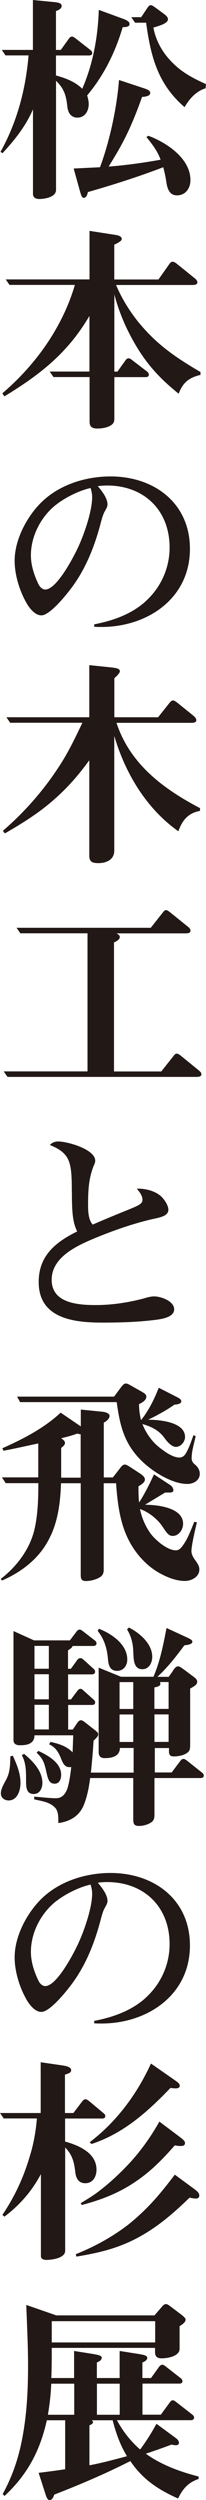
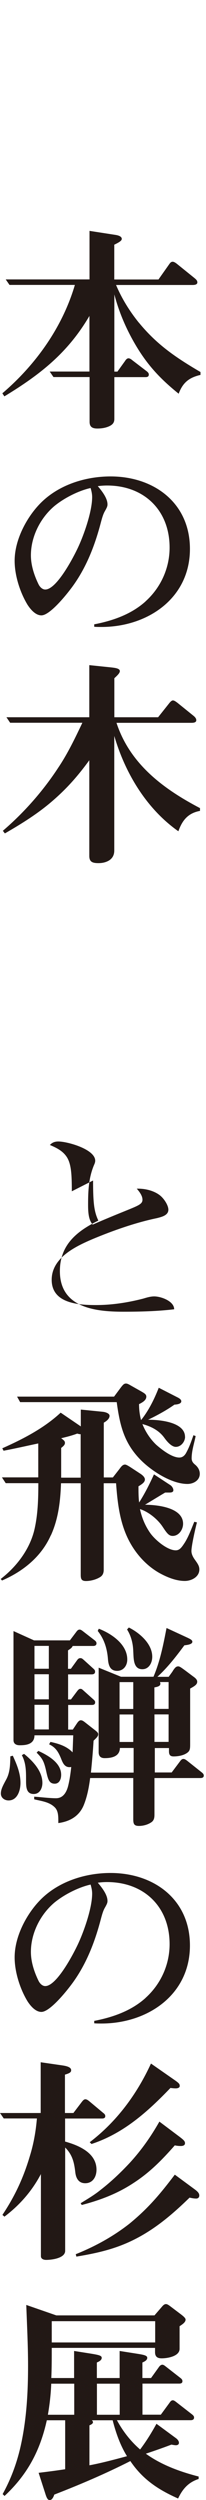
<svg xmlns="http://www.w3.org/2000/svg" id="Layer_2" data-name="Layer 2" viewBox="0 0 28.86 349.22">
  <defs>
    <style>
      .cls-1 {
        fill: #221815;
      }
    </style>
  </defs>
  <g id="_レイヤー_1" data-name="レイヤー 1">
    <g>
-       <path class="cls-1" d="M.77,7.74l-.52-.77H4.61V0l2.88,.28c.77,.06,1.15,.19,1.15,.56,0,.4-.5,.59-.8,.71V6.97h.68l1.05-1.46c.12-.19,.28-.4,.53-.4,.16,0,.4,.18,.56,.31l1.95,1.52c.15,.12,.31,.25,.31,.47,0,.28-.22,.34-.47,.34H7.84v2.79c1.33,.37,2.69,.87,3.68,1.86,1.52-3.47,2.2-7.28,2.32-11.02l3.47,1.27c.47,.19,.84,.37,.84,.71,0,.43-.65,.43-.96,.43-1.02,3.47-2.63,6.75-4.98,9.54,.12,.4,.22,.81,.22,1.21,0,.96-.53,1.89-1.58,1.89-.93,0-1.33-.71-1.42-1.55-.16-1.52-.43-2.48-1.58-3.59v15.24c0,1.02-1.61,1.27-2.36,1.27-.43,0-.87-.19-.87-.68V15.27c-.99,2.32-2.57,4.3-4.27,6.13l-.28-.19c2.32-4.15,3.53-8.73,3.93-13.47H.77Zm15.92,3.44l3.65,1.21c.25,.09,.71,.25,.71,.59,0,.4-.56,.53-1.15,.56-.62,1.76-1.36,3.65-2.2,5.36-.74,1.52-1.61,2.97-2.48,4.37,2.45-.19,4.86-.53,7.28-.96-.43-1.21-1.18-2.17-1.98-3.16l.25-.19c2.54,.93,5.91,3.16,5.91,6.19,0,1.15-.68,2.14-1.89,2.14-1.08,0-1.36-.99-1.49-1.89-.09-.65-.25-1.36-.43-2.04-3.47,1.33-7,2.45-10.56,3.47-.06,.31-.18,.8-.59,.8-.25,0-.34-.31-.53-.96l-.87-3.13c1.21-.06,2.45-.12,3.69-.18,1.36-3.65,2.36-8.3,2.66-12.17M20.59,1.18c.13-.18,.31-.46,.53-.46,.09,0,.22,.03,.65,.34l1.05,.77c.47,.34,.71,.56,.71,.87,0,.56-1.18,.9-2.04,1.15,.37,1.98,1.39,3.69,2.85,5.08,1.3,1.27,2.85,2.07,4.52,2.82l-.06,.59c-1.3,.37-2.29,1.49-2.94,2.63-3.75-3.22-4.74-7.06-5.39-11.8h-1.55l-.53-.77h1.39l.81-1.21Z" />
      <path class="cls-1" d="M19.45,45.06c2.54,3.1,5.2,4.89,8.64,6.91v.4c-1.61,.37-2.48,1.08-3.06,2.63-2.45-1.98-4.21-3.81-5.85-6.5-1.39-2.29-2.48-4.77-3.16-7.37v10.78h.43l1.05-1.46c.12-.19,.28-.4,.5-.4s.43,.18,.59,.31l1.95,1.49c.16,.12,.31,.28,.31,.46,0,.31-.22,.37-.46,.37h-4.37v5.85c0,.56-.31,.84-.81,1.05s-1.05,.28-1.58,.28c-.68,0-1.08-.22-1.08-.93v-6.26H7.49l-.53-.77h5.57v-7.77c-3,5.11-6.81,8.14-11.92,11.24l-.28-.43c4.68-3.99,8.42-9.23,10.16-15.14H1.33l-.53-.77H12.54v-6.78l3.62,.56c.59,.09,.9,.28,.9,.56,0,.22-.25,.43-1.05,.81v4.86h6.19l1.49-2.11c.15-.22,.28-.37,.5-.37s.5,.22,.65,.34l2.38,1.92c.19,.16,.43,.34,.43,.62,0,.37-.5,.37-.74,.37h-10.65c.8,1.89,1.89,3.65,3.19,5.26" />
      <path class="cls-1" d="M20.38,84.01c2.14-1.92,3.38-4.64,3.38-7.52,0-5.2-3.56-8.67-8.76-8.67-.43,0-.86,.03-1.3,.09,.56,.65,1.36,1.67,1.36,2.54,0,.22-.03,.37-.37,.96-.25,.43-.4,.99-.56,1.58-.81,3.1-1.95,6.07-3.78,8.67-.71,1.02-3.28,4.3-4.55,4.3-.84,0-1.55-.87-1.95-1.49-1.05-1.73-1.8-4.09-1.8-6.13,0-2.94,1.67-5.98,3.41-7.83,2.51-2.69,6.35-3.96,10.03-3.96,6.07,0,11.12,3.69,11.12,10.13,0,6.91-5.95,10.9-12.39,10.9-.34,0-.68,0-1.02-.03v-.34c2.6-.5,5.17-1.39,7.18-3.19m-12.7-13.38c-2.01,1.67-3.35,4.3-3.35,6.94,0,1.39,.47,2.82,1.08,4.06,.19,.37,.53,.71,.93,.71,1.55,0,3.78-4.21,4.4-5.48,.93-1.86,2.17-5.36,2.17-7.43,0-.43-.09-.84-.22-1.27-1.55,.34-3.56,1.3-5.02,2.48" />
      <path class="cls-1" d="M28.02,112.9v.37c-1.67,.31-2.48,1.3-3.03,2.85-4.49-3.16-7.46-8.14-8.98-13.32v16.01c0,.62-.25,1.08-.74,1.39-.47,.28-.99,.37-1.49,.37-.93,0-1.27-.25-1.27-1.02v-13.35c-1.58,2.17-3.1,3.9-5.11,5.64-2.07,1.8-4.36,3.22-6.72,4.58l-.28-.37c2.97-2.54,5.64-5.57,7.77-8.83,1.33-1.98,2.35-4.12,3.37-6.26H1.42l-.52-.77H12.51v-7.28l2.7,.28c.87,.09,1.58,.15,1.58,.56,0,.28-.37,.62-.77,.99v5.45h6.13l1.55-1.95c.12-.16,.34-.4,.52-.4s.37,.13,.65,.34l2.23,1.8c.19,.15,.4,.37,.4,.62,0,.37-.47,.37-.74,.37h-10.44c1.89,5.76,6.57,9.23,11.71,11.92" />
-       <path class="cls-1" d="M22.61,149.65l1.64-2.07c.19-.25,.31-.4,.53-.4,.12,0,.28,.06,.65,.37l2.36,1.92c.19,.16,.43,.34,.43,.59,0,.37-.49,.37-.74,.37H1.05l-.53-.77H12.26v-19.29H2.85l-.53-.77H21.12l1.64-2.07c.25-.34,.37-.4,.53-.4s.46,.25,.62,.37l2.38,1.92c.19,.15,.4,.34,.4,.59,0,.37-.47,.37-.71,.37h-9.66c.22,.12,.46,.25,.46,.53s-.34,.53-.81,.74v18.02h6.63Z" />
-       <path class="cls-1" d="M10.06,166.41c0-2.35-.06-3.99-.84-4.98-.56-.74-1.42-1.15-2.23-1.49,.31-.34,.68-.49,1.18-.49,1.27,0,5.17,1.08,5.17,2.69,0,.22-.09,.43-.19,.65-.71,1.73-.81,3.44-.81,5.45,0,.96,.03,2.14,.65,2.82,1.55-.68,3.13-1.33,4.74-1.98,1.67-.68,2.23-.9,2.23-1.49s-.46-1.15-.8-1.55c1.18-.03,2.35,.28,3.16,.87,.65,.47,1.27,1.46,1.27,2.07,0,.81-.99,1.02-1.61,1.18-3,.62-6.22,1.76-9.04,2.94-2.38,1.02-5.7,2.6-5.7,5.67,0,3.28,3.69,3.53,6.19,3.53,2.23,0,4.46-.34,6.63-.9,.5-.15,1.02-.31,1.55-.31,.93,0,2.79,.65,2.79,1.8s-1.8,1.39-2.97,1.52c-2.35,.28-4.74,.34-7.12,.34-3.96,0-8.89-.56-8.89-5.67,0-3.62,2.29-5.54,5.39-7.06-.59-1.24-.74-2.41-.74-5.6" />
+       <path class="cls-1" d="M10.06,166.41c0-2.35-.06-3.99-.84-4.98-.56-.74-1.42-1.15-2.23-1.49,.31-.34,.68-.49,1.18-.49,1.27,0,5.17,1.08,5.17,2.69,0,.22-.09,.43-.19,.65-.71,1.73-.81,3.44-.81,5.45,0,.96,.03,2.14,.65,2.82,1.55-.68,3.13-1.33,4.74-1.98,1.67-.68,2.23-.9,2.23-1.49s-.46-1.15-.8-1.55c1.18-.03,2.35,.28,3.16,.87,.65,.47,1.27,1.46,1.27,2.07,0,.81-.99,1.02-1.61,1.18-3,.62-6.22,1.76-9.04,2.94-2.38,1.02-5.7,2.6-5.7,5.67,0,3.28,3.69,3.53,6.19,3.53,2.23,0,4.46-.34,6.63-.9,.5-.15,1.02-.31,1.55-.31,.93,0,2.79,.65,2.79,1.8c-2.35,.28-4.74,.34-7.12,.34-3.96,0-8.89-.56-8.89-5.67,0-3.62,2.29-5.54,5.39-7.06-.59-1.24-.74-2.41-.74-5.6" />
      <path class="cls-1" d="M7.12,214.46c-1.33,3-3.9,5.05-6.84,6.32l-.18-.22c2.17-1.67,3.99-4.03,4.68-6.72,.53-2.17,.59-4.46,.59-6.66H.8l-.53-.81H5.36v-4.74c-1.61,.34-3.22,.71-4.86,1.02l-.18-.34c2.91-1.3,5.82-2.79,8.18-4.98l2.82,1.92v-2.35l3.1,.31c.28,.03,.93,.19,.93,.56,0,.43-.47,.77-.81,.96v7.65h1.27l.9-1.15c.25-.34,.46-.65,.81-.65,.15,0,.4,.15,.71,.34l1.42,.93c.25,.16,.65,.47,.65,.81,0,.37-.34,.62-.9,.96,0,.74,0,1.52,.09,2.26,.81-1.27,1.46-2.57,2.08-3.93l2.32,1.52c.18,.12,.4,.43,.4,.68,0,.31-.31,.34-.56,.34h-.59c-.9,.53-1.95,1.18-2.82,1.7,2.41,.03,5.33,.62,5.33,2.66,0,.81-.59,1.7-1.46,1.7-.56,0-.84-.43-1.42-1.3-.68-1.02-1.95-2.07-3.16-2.45,.25,1.18,.71,2.29,1.39,3.28,.65,.96,2.41,2.48,3.62,2.48,.56,0,.84-.43,1.27-1.08,.56-.9,.93-1.95,1.33-2.91l.37,.09c-.22,.84-.77,3.25-.77,4,0,.43,.22,.84,.46,1.18,.4,.56,.65,.9,.65,1.39,0,1.05-1.11,1.61-2.04,1.61-1.24,0-2.51-.53-3.56-1.11-1.7-.96-3.1-2.45-4.06-4.15-1.46-2.57-1.8-5.51-2.01-8.39h-1.73v12.11c0,.5-.19,.84-.59,1.05-.53,.31-1.27,.5-1.89,.5-.65,0-.74-.31-.74-.87v-12.79h-2.76c-.09,2.51-.37,4.98-1.42,7.28m18.8-13.78c0,.68-.56,1.42-1.3,1.42-.5,0-1.08-.53-1.61-1.27-.74-1.02-1.83-1.58-3.07-1.92,.43,1.08,1.08,2.07,1.92,2.88,.77,.68,2.2,1.8,3.25,1.8,.5,0,.81-.34,1.02-.77,.4-.74,.68-1.55,.96-2.35l.31,.12c-.19,.99-.56,2.04-.56,3.1,0,.4,.18,.65,.49,.9,.37,.31,.65,.74,.65,1.27,0,.93-.9,1.42-1.73,1.42-2.29,0-5.2-1.92-6.72-3.53-2.23-2.35-2.76-4.8-3.19-7.9H2.82l-.43-.77H15.98l.99-1.33c.25-.31,.4-.5,.68-.5,.22,0,.47,.16,.68,.28l1.49,.84c.43,.25,.68,.4,.68,.71,0,.5-.53,.81-1.02,1.05,0,.77,.09,1.49,.28,2.23,1.09-1.36,1.86-2.94,2.48-4.52l2.54,1.3c.25,.12,.62,.31,.62,.59,0,.22-.22,.43-.96,.47-1.15,.81-2.41,1.49-3.69,2.11,2.26,0,5.17,.53,5.17,2.39m-14.62,5.7v-6.07c-.15,0-.31-.03-.47-.09-.74,.28-1.49,.47-2.26,.65,.37,.28,.53,.4,.53,.65,0,.28-.22,.46-.53,.71v4.15h2.73Z" />
      <path class="cls-1" d="M1.79,245.24c.56,1.21,1.08,2.45,1.08,3.81,0,1.05-.43,2.45-1.67,2.45-.56,0-1.08-.37-1.08-.96,0-.56,.25-1.05,.74-1.95,.56-1.02,.56-2.14,.59-3.25l.34-.09Zm19.85,2.35h2.41l1.12-1.49c.18-.25,.31-.4,.53-.4,.13,0,.28,.06,.59,.31l1.95,1.55c.15,.12,.31,.25,.31,.47,0,.28-.25,.34-.47,.34h-6.44v5.08c0,.4-.03,.77-.37,1.05-.5,.37-1.18,.56-1.8,.56-.71,0-.8-.31-.8-.96v-5.73h-6.04c-.16,1.24-.4,2.54-.87,3.72-.62,1.58-1.95,2.35-3.59,2.57v-.25c0-.68,0-1.46-.5-1.95-.77-.77-1.89-.87-2.88-1.12v-.37c.9,.06,2.17,.22,3.06,.22,1.05,0,1.52-.93,1.73-1.86,.19-.8,.31-1.67,.4-2.51-.09,.03-.19,.03-.25,.03-.71,0-.96-.65-1.18-1.21-.37-.9-.74-1.55-1.67-1.98l.19-.34c1.15,.25,2.26,.59,3.1,1.46,.03-.81,.06-1.61,.09-2.38H4.83c0,1.36-1.39,1.39-2.08,1.39-.46,0-.86-.19-.86-.71v-15.24l2.88,1.3h5.02l.84-1.11c.18-.25,.31-.4,.53-.4,.15,0,.28,.09,.56,.31l1.49,1.15c.16,.12,.31,.25,.31,.46,0,.28-.22,.37-.46,.37h-2.88c-.09,.28-.43,.46-.65,.62v2.57h.4l.81-1.12c.15-.22,.28-.37,.5-.37s.28,.06,.53,.28l1.27,1.15c.22,.19,.28,.28,.28,.47,0,.28-.22,.37-.47,.37h-3.31v3.5h.4l.81-1.08c.25-.34,.37-.4,.5-.4,.19,0,.22,.03,.53,.31l1.24,1.11c.22,.19,.31,.28,.31,.46,0,.31-.22,.37-.47,.37h-3.31v3.44h.65l.56-.84c.12-.18,.31-.46,.56-.46,.19,0,.34,.09,.62,.31l1.11,.87c.56,.43,.71,.56,.71,.77,0,.25-.15,.43-.65,.9-.09,1.49-.22,2.97-.37,4.46h5.98v-3.44h-1.92c-.03,1.18-1.12,1.42-2.14,1.42-.56,0-.84-.28-.84-.84v-11.8l3.13,1.27h4.55c.93-2.17,1.39-4.52,1.83-6.81l2.88,1.33c.4,.19,.74,.34,.74,.59,0,.4-.84,.46-1.12,.5-1.15,1.55-2.35,3.1-3.78,4.4h1.58l.47-.65c.09-.12,.15-.25,.22-.34,.22-.31,.37-.47,.65-.47,.19,0,.37,.13,.96,.56l1.08,.81c.25,.18,.62,.43,.62,.77,0,.4-.37,.62-.99,.96v7.68c0,.65,0,.96-.34,1.24-.53,.43-1.36,.56-1.98,.56-.53,0-.65-.28-.65-.74v-.43h-1.98v3.44Zm-18.27-2.6c1.21,.99,2.57,2.39,2.57,4.06,0,.74-.37,1.55-1.21,1.55-1.08,0-1.08-1.02-1.08-1.95,0-1.21,0-2.38-.59-3.47l.31-.19Zm3.47-15.08h-2.01v3.19h2.01v-3.19Zm0,3.96h-2.01v3.5h2.01v-3.5Zm0,4.27h-2.01v3.44h2.01v-3.44Zm-1.46,6.44c1.33,.62,3.19,1.64,3.19,3.34,0,.59-.25,1.24-.9,1.24-.81,0-.96-.65-1.21-1.8-.31-1.39-.56-1.76-1.33-2.54l.25-.25Zm12.45-12.76c0,.84-.53,1.58-1.42,1.58-1.08,0-1.24-.93-1.3-1.8-.13-1.39-.53-2.66-1.42-3.78l.15-.31c1.77,.68,3.99,2.17,3.99,4.3m-1.08,6.91h1.92v-3.75h-1.92v3.75Zm0,4.61h1.92v-3.84h-1.92v3.84Zm4.58-11.89c0,.84-.47,1.73-1.39,1.73-1.3,0-1.21-1.55-1.27-2.48-.03-1.08-.28-2.14-.87-3.07l.25-.28c1.49,.74,3.28,2.26,3.28,4.09m2.29,7.28v-3.75h-1.21c.03,.06,.06,.15,.06,.22,0,.31-.28,.43-.84,.53v3h1.98Zm0,.77h-1.98v3.84h1.98v-3.84Z" />
      <path class="cls-1" d="M20.38,279.09c2.14-1.92,3.38-4.64,3.38-7.52,0-5.2-3.56-8.67-8.76-8.67-.43,0-.86,.03-1.3,.09,.56,.65,1.36,1.67,1.36,2.54,0,.22-.03,.37-.37,.96-.25,.43-.4,.99-.56,1.58-.81,3.1-1.95,6.07-3.78,8.67-.71,1.02-3.28,4.3-4.55,4.3-.84,0-1.55-.87-1.95-1.49-1.05-1.73-1.8-4.09-1.8-6.13,0-2.94,1.67-5.98,3.41-7.83,2.51-2.69,6.35-3.96,10.03-3.96,6.07,0,11.12,3.69,11.12,10.13,0,6.91-5.95,10.9-12.39,10.9-.34,0-.68,0-1.02-.03v-.34c2.6-.5,5.17-1.39,7.18-3.19m-12.7-13.38c-2.01,1.67-3.35,4.3-3.35,6.94,0,1.39,.47,2.82,1.08,4.06,.19,.37,.53,.71,.93,.71,1.55,0,3.78-4.21,4.4-5.48,.93-1.86,2.17-5.36,2.17-7.43,0-.43-.09-.84-.22-1.27-1.55,.34-3.56,1.3-5.02,2.48" />
      <path class="cls-1" d="M.53,295.93l-.53-.77H5.7v-7.09l2.97,.43c.65,.09,1.3,.25,1.3,.68,0,.31-.25,.43-.87,.62v5.36h1.18l1.18-1.55c.12-.15,.28-.37,.5-.37s.43,.18,.59,.31l1.89,1.58c.16,.12,.31,.25,.31,.46,0,.28-.22,.34-.46,.34h-5.17v3.22c1.92,.53,4.4,1.58,4.4,3.93,0,.96-.5,1.89-1.58,1.89-.93,0-1.3-.71-1.39-1.52-.16-1.39-.4-2.45-1.42-3.47v14.43c0,1.05-1.92,1.27-2.66,1.27-.34,0-.74-.12-.74-.53v-11.46c-1.24,2.36-2.97,4.34-5.11,5.95l-.28-.25c1.74-2.6,2.94-5.17,3.84-8.21,.53-1.7,.84-3.47,.99-5.26H.53Zm10.09,18.95c2.69-1.08,5.2-2.45,7.49-4.24,2.66-2.17,4.34-4.18,6.38-6.87l2.69,1.98c.47,.34,.74,.59,.74,.93,0,.28-.18,.43-.43,.43-.31,0-.62-.06-.93-.13-2.2,2.14-4.49,4.12-7.22,5.58-2.82,1.52-5.51,2.14-8.64,2.66l-.09-.34Zm.68-7.12c.96-.59,1.92-1.15,2.79-1.86,1.49-1.15,2.85-2.45,4.12-3.81,1.61-1.76,2.94-3.65,4.12-5.73l2.85,2.14c.52,.4,.74,.59,.74,.87,0,.34-.34,.4-.59,.4-.28,0-.56-.03-.84-.09-1.8,2.04-3.5,3.78-5.79,5.26-2.26,1.49-4.65,2.39-7.25,3.07l-.15-.25Zm1.27-8.52c3.78-2.88,6.6-6.69,8.58-10.99l3.16,2.2c.77,.53,.87,.65,.87,.93s-.34,.34-.56,.34c-.25,0-.5-.03-.74-.06-3.22,3.35-6.57,6.35-11.06,7.83l-.25-.25Z" />
      <path class="cls-1" d="M.62,348.64l-.25-.25c1.3-2.35,2.14-4.77,2.66-7.34,.71-3.47,.9-7.03,.9-10.59,0-2.82-.15-5.67-.25-8.49l4.21,1.46h13.75l1.02-1.18c.15-.18,.34-.4,.59-.4,.19,0,.4,.15,.65,.34l1.39,1.05c.25,.19,.71,.53,.71,.77,0,.34-.31,.59-.84,.93v3.16c0,1.05-1.7,1.33-2.51,1.33-.62,0-.93-.25-.93-.87v-.59H7.25c0,1.42,0,2.82-.06,4.21h3.19v-3.78l2.35,.37c1.15,.19,1.52,.28,1.52,.59,0,.34-.4,.53-.68,.65v2.17h3.19v-3.78l2.35,.37c1.02,.16,1.52,.25,1.52,.59s-.4,.53-.68,.65v2.17h1.21l1.05-1.46c.12-.19,.31-.4,.53-.4,.16,0,.28,.09,.56,.31l1.95,1.52c.16,.12,.31,.25,.31,.47,0,.28-.22,.34-.46,.34h-5.14v4.34h2.57l1.18-1.61c.15-.22,.28-.4,.5-.4,.15,0,.28,.09,.56,.31l2.11,1.64c.15,.12,.31,.25,.31,.46,0,.28-.22,.37-.47,.37h-10.34c.84,1.55,1.92,2.94,3.25,4.09,.87-1.15,1.61-2.35,2.29-3.59l2.69,1.98c.22,.15,.46,.4,.46,.68,0,.25-.22,.34-.43,.34-.15,0-.49-.06-.62-.09-1.21,.46-2.39,.87-3.59,1.27,2.2,1.58,4.77,2.51,7.4,3.19v.34c-1.46,.47-2.26,1.42-2.88,2.73-2.79-1.24-4.95-2.66-6.69-5.23-3.47,1.76-7.03,3.28-10.65,4.68-.09,.25-.28,.77-.65,.77-.31,0-.46-.4-.65-1.02l-.9-2.79c1.24-.15,2.48-.31,3.72-.5v-6.84h-2.57c-.93,4.21-2.69,7.56-5.91,10.56m9.75-11.33v-4.34h-3.22c-.06,1.46-.22,2.91-.47,4.34h3.69Zm11.36-13.07H7.25v2.97h14.49v-2.97Zm-8.73,14.09c0,.25-.31,.37-.5,.46v5.58c1.8-.34,3.53-.81,5.26-1.27-.96-1.55-1.55-3.25-2.01-5.02h-2.91c.06,.06,.15,.15,.15,.25m3.75-5.36h-3.19v4.34h3.19v-4.34Z" />
    </g>
  </g>
</svg>